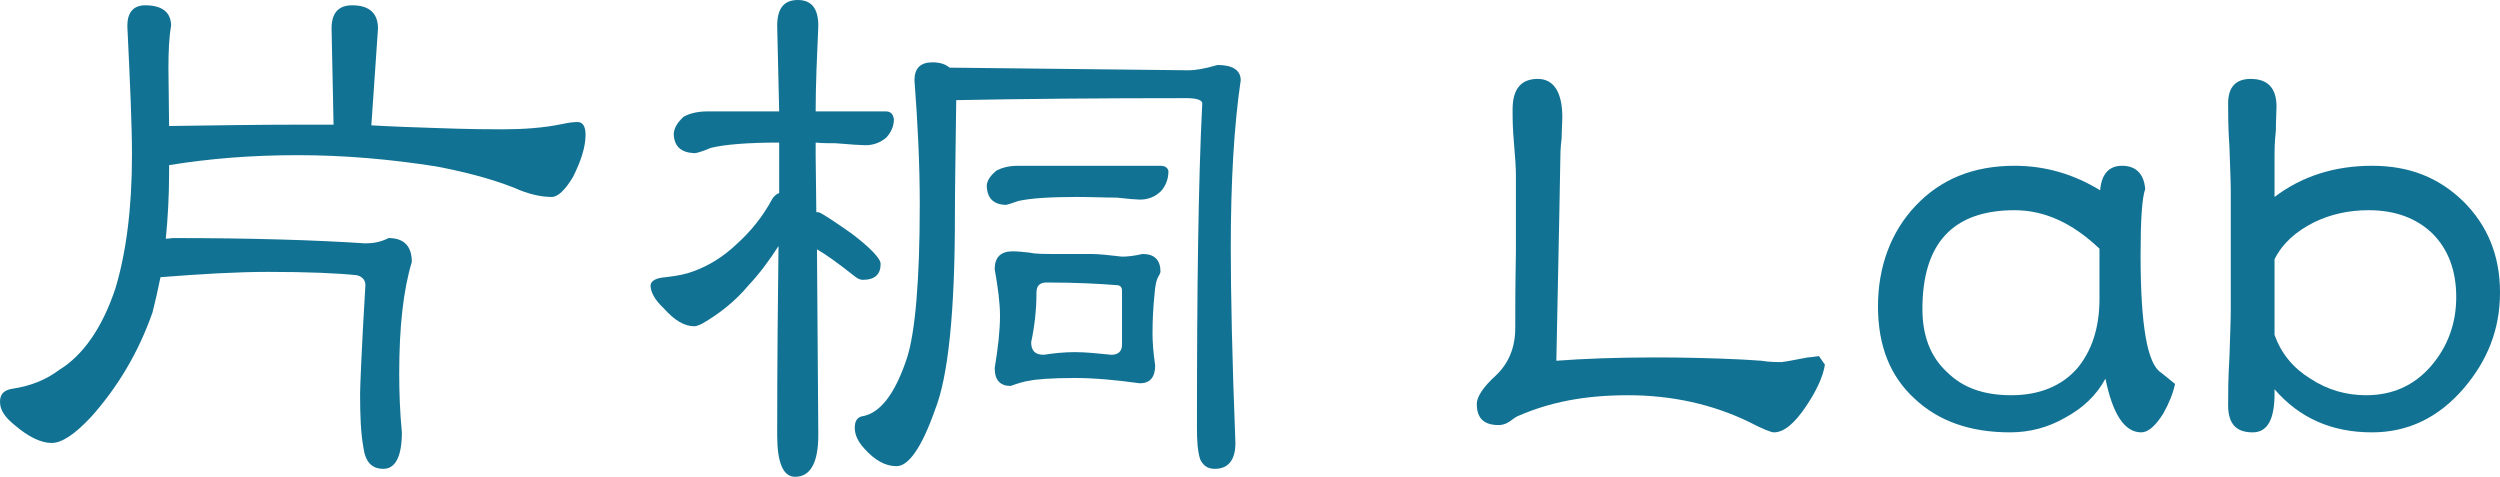
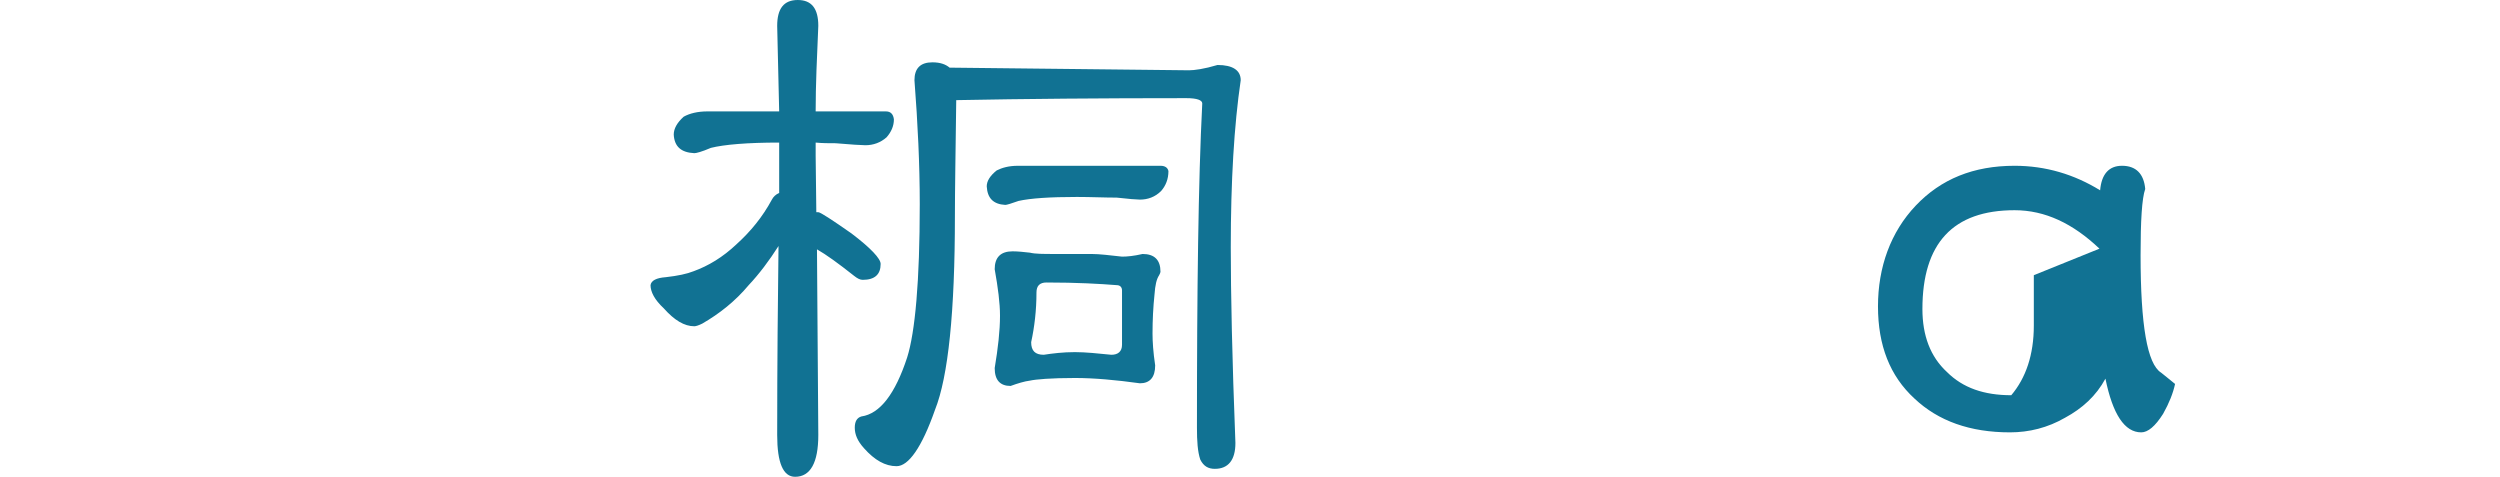
<svg xmlns="http://www.w3.org/2000/svg" id="_レイヤー_2" width="188.5" height="35.95" viewBox="0 0 188.5 35.95">
  <defs>
    <style>.cls-1{fill:#117293;}</style>
  </defs>
  <g id="_レイヤー_1-2">
-     <path class="cls-1" d="M12.9,1.95c-.15.85-.2,1.9-.2,3.2l.05,4.35c3.6-.05,6.8-.1,9.7-.1h2.7l-.15-7.25c0-1.15.5-1.75,1.55-1.75,1.3,0,1.95.6,1.95,1.75l-.5,7.3c1.7.1,3.3.15,4.8.2,2.65.1,4.35.1,5.1.1,1.55,0,3.05-.1,4.5-.4.45-.1.85-.15,1.15-.15.4,0,.6.35.6.95,0,.95-.35,2-.95,3.2-.6,1-1.15,1.5-1.6,1.5-.8,0-1.75-.2-2.85-.7-1.8-.7-3.75-1.2-5.85-1.6-3.5-.55-6.95-.85-10.45-.85s-6.6.25-9.7.75v.55c0,1.8-.1,3.5-.25,5,.2,0,.4-.05.6-.05,5.85,0,10.65.15,14.45.4.6,0,1.15-.1,1.75-.4,1.15,0,1.75.6,1.75,1.8-.65,2.15-.95,4.95-.95,8.4,0,1.4.05,2.9.2,4.45,0,1.85-.5,2.75-1.4,2.75-.85,0-1.35-.5-1.5-1.6-.2-1.1-.25-2.45-.25-4.05,0-.45.1-3.2.4-8.2,0-.4-.25-.65-.65-.75-1.45-.15-3.65-.25-6.65-.25-2.3,0-5,.15-8.15.4-.2,1-.4,1.85-.6,2.65-1.05,3-2.6,5.6-4.6,7.85-1.25,1.35-2.25,2-3,2-.8,0-1.75-.45-2.8-1.35-.75-.6-1.1-1.15-1.1-1.75s.3-.9,1-1c1.3-.2,2.45-.65,3.45-1.4,1.8-1.1,3.25-3.15,4.25-6.15.8-2.65,1.25-6,1.25-10.05,0-2.3-.15-5.55-.35-9.75,0-1,.45-1.55,1.35-1.55,1.3,0,1.95.55,1.95,1.55Z" />
    <path class="cls-1" d="M58.75,8.4c-.05-2.05-.1-4.2-.15-6.45,0-1.3.5-1.95,1.55-1.95s1.55.65,1.55,1.95c-.1,2.3-.2,4.45-.2,6.45h5.3c.35,0,.55.2.6.6,0,.5-.2.95-.55,1.35-.45.4-1,.6-1.6.6-.3,0-1.05-.05-2.25-.15-.5,0-1,0-1.5-.05v1l.05,4.25h.15c.15,0,1,.55,2.5,1.6,1.45,1.1,2.2,1.9,2.2,2.3,0,.8-.45,1.2-1.35,1.2-.2,0-.4-.1-.65-.3-1.2-.95-2.1-1.6-2.8-2l.1,14c0,2.1-.6,3.15-1.75,3.15-.9,0-1.35-1.05-1.35-3.15,0-5.5.05-10.25.1-14.25-.7,1.1-1.45,2.1-2.25,2.95-1,1.2-2.2,2.15-3.5,2.9-.3.15-.5.2-.6.2-.75,0-1.5-.45-2.3-1.35-.7-.65-1-1.25-1-1.75.05-.35.45-.55,1.15-.6.9-.1,1.6-.25,2.1-.45,1.1-.4,2.2-1.05,3.25-2.05,1.05-.95,1.95-2.05,2.65-3.35.1-.2.3-.4.55-.5v-3.8c-2.4,0-4.15.15-5.15.4-.7.3-1.1.4-1.25.4-1-.05-1.5-.5-1.55-1.4,0-.45.25-.9.75-1.35.45-.25,1.05-.4,1.8-.4h5.4ZM71.6,5.1l18.05.2c.4,0,1.15-.1,2.15-.4,1.15,0,1.75.4,1.75,1.15-.5,3.4-.75,7.6-.75,12.6,0,3.45.1,8.35.35,14.75,0,1.3-.55,1.95-1.55,1.95-.5,0-.85-.2-1.1-.7-.2-.6-.25-1.4-.25-2.4,0-10.4.1-18.55.4-24.45,0-.25-.4-.4-1.2-.4-6.4,0-12.2.05-17.35.15-.05,3.9-.1,6.85-.1,8.75,0,7.2-.5,12.1-1.5,14.6-1,2.85-2,4.25-2.9,4.25-.85,0-1.65-.45-2.45-1.35-.5-.55-.7-1.05-.7-1.55,0-.45.15-.75.5-.85,1.4-.2,2.55-1.7,3.45-4.45.6-1.9.95-5.75.95-11.55,0-3-.15-6.1-.4-9.35,0-.9.45-1.35,1.35-1.35.6,0,1,.15,1.3.4ZM87.5,12.5c.35,0,.55.15.6.4,0,.6-.2,1.1-.55,1.5-.45.45-1,.65-1.6.65-.25,0-.85-.05-1.75-.15-.95,0-1.95-.05-3-.05-2.05,0-3.5.1-4.4.3-.55.2-.9.3-1,.3-.9-.05-1.35-.5-1.4-1.4,0-.4.25-.8.75-1.2.4-.2.9-.35,1.6-.35h10.75ZM77.65,19.05c.4.1,1.05.1,1.85.1h2.8c.6,0,1.4.1,2.3.2.4,0,.9-.05,1.55-.2.9,0,1.35.45,1.35,1.35,0,.05-.05.15-.1.25-.2.3-.3.75-.35,1.45-.1.95-.15,1.95-.15,2.95,0,.6.05,1.4.2,2.4,0,.9-.4,1.35-1.15,1.35-1.8-.25-3.45-.4-4.9-.4-1.8,0-2.95.1-3.4.2-.4.05-.9.2-1.45.4-.8,0-1.2-.45-1.2-1.35.25-1.5.4-2.8.4-3.95,0-.95-.15-2.1-.4-3.5,0-.9.45-1.35,1.35-1.35.4,0,.85.05,1.3.1ZM83.8,26.75c.5,0,.8-.25.8-.75v-4.1c0-.25-.15-.4-.4-.4-1.25-.1-3-.2-5.3-.2-.5,0-.75.25-.75.75,0,1.35-.15,2.6-.4,3.75,0,.65.3.95.95.95.65-.1,1.45-.2,2.35-.2.8,0,1.75.1,2.75.2Z" />
-     <path class="cls-1" d="M136.2,30.6c-.9,1.35-1.7,2-2.45,2-.2,0-.85-.25-1.9-.8-2.7-1.3-5.75-2-9.1-2s-5.95.55-8.25,1.55c-.05,0-.3.15-.7.45-.3.2-.6.25-.8.25-1.1,0-1.65-.5-1.65-1.6,0-.5.45-1.25,1.45-2.15.95-.9,1.45-2.1,1.45-3.55,0-1.25,0-3.15.05-5.75v-5.75c0-.55-.05-1.4-.15-2.5-.1-1.1-.1-1.9-.1-2.5,0-1.5.6-2.3,1.9-2.3,1.2,0,1.85,1,1.85,2.9,0,.4-.05.95-.05,1.55-.1.8-.1,1.35-.1,1.55,0,.4-.1,5.45-.3,15.25,2-.15,4.45-.25,7.45-.25,2.15,0,4.3.05,6.4.15.2,0,.75.05,1.6.1.6.1,1.15.1,1.55.1.05,0,.7-.1,1.95-.35.15,0,.45-.05.85-.1l.45.65c-.15.9-.6,1.9-1.4,3.1Z" />
-     <path class="cls-1" d="M163.1,31.2c-.6.95-1.15,1.4-1.65,1.4-1.25,0-2.15-1.35-2.7-4.05-.7,1.3-1.75,2.25-3.05,2.95-1.3.75-2.7,1.1-4.15,1.1-3,0-5.4-.85-7.2-2.55-1.85-1.7-2.75-4-2.75-6.95s.95-5.6,2.85-7.6c1.9-2,4.35-3,7.45-3,2.35,0,4.5.65,6.45,1.85.1-1.2.65-1.85,1.65-1.85,1.05,0,1.65.6,1.75,1.75-.25.7-.35,2.4-.35,5,0,5.25.5,8.2,1.55,8.85.2.15.55.45,1.05.85-.15.7-.45,1.45-.9,2.25ZM158.3,18.75c-2-1.9-4.1-2.9-6.4-2.9-4.65,0-6.95,2.5-6.95,7.45,0,2,.6,3.6,1.85,4.75,1.2,1.2,2.8,1.75,4.85,1.75s3.75-.65,4.95-2c1.1-1.3,1.7-3.05,1.7-5.25v-3.8Z" />
-     <path class="cls-1" d="M185.75,29.3c-1.9,2.2-4.2,3.3-6.9,3.3-3,0-5.45-1.05-7.35-3.25v.35c0,1.95-.55,2.9-1.65,2.9-1.25,0-1.85-.65-1.85-2.05,0-.8,0-2,.1-3.65.05-1.6.1-2.8.1-3.6v-8.85c0-.7-.05-1.85-.1-3.35-.1-1.45-.1-2.55-.1-3.3,0-1.2.55-1.85,1.7-1.85,1.3,0,1.95.7,1.95,2.1,0,.35-.05.95-.05,1.8-.1.9-.1,1.5-.1,1.9v3.1c2.05-1.55,4.5-2.35,7.35-2.35s5.05.9,6.9,2.7c1.8,1.8,2.75,4.05,2.75,6.85s-.95,5.15-2.75,7.25ZM183.4,17.6c-1.2-1.15-2.8-1.75-4.8-1.75-1.5,0-2.85.3-4.1.9-1.4.7-2.4,1.6-3,2.8v5.7c.5,1.4,1.4,2.5,2.7,3.3,1.3.85,2.7,1.25,4.2,1.25,1.95,0,3.6-.7,4.9-2.2,1.25-1.45,1.9-3.2,1.9-5.2s-.6-3.6-1.8-4.8Z" />
+     <path class="cls-1" d="M163.1,31.2c-.6.95-1.15,1.4-1.65,1.4-1.25,0-2.15-1.35-2.7-4.05-.7,1.3-1.75,2.25-3.05,2.95-1.3.75-2.7,1.1-4.15,1.1-3,0-5.4-.85-7.2-2.55-1.85-1.7-2.75-4-2.75-6.95s.95-5.6,2.85-7.6c1.9-2,4.35-3,7.45-3,2.35,0,4.5.65,6.45,1.85.1-1.2.65-1.85,1.65-1.85,1.05,0,1.65.6,1.75,1.75-.25.7-.35,2.4-.35,5,0,5.25.5,8.2,1.55,8.85.2.15.55.45,1.05.85-.15.7-.45,1.45-.9,2.25ZM158.3,18.75c-2-1.9-4.1-2.9-6.4-2.9-4.65,0-6.95,2.5-6.95,7.45,0,2,.6,3.6,1.85,4.75,1.2,1.2,2.8,1.75,4.85,1.75c1.1-1.3,1.7-3.05,1.7-5.25v-3.8Z" />
  </g>
</svg>